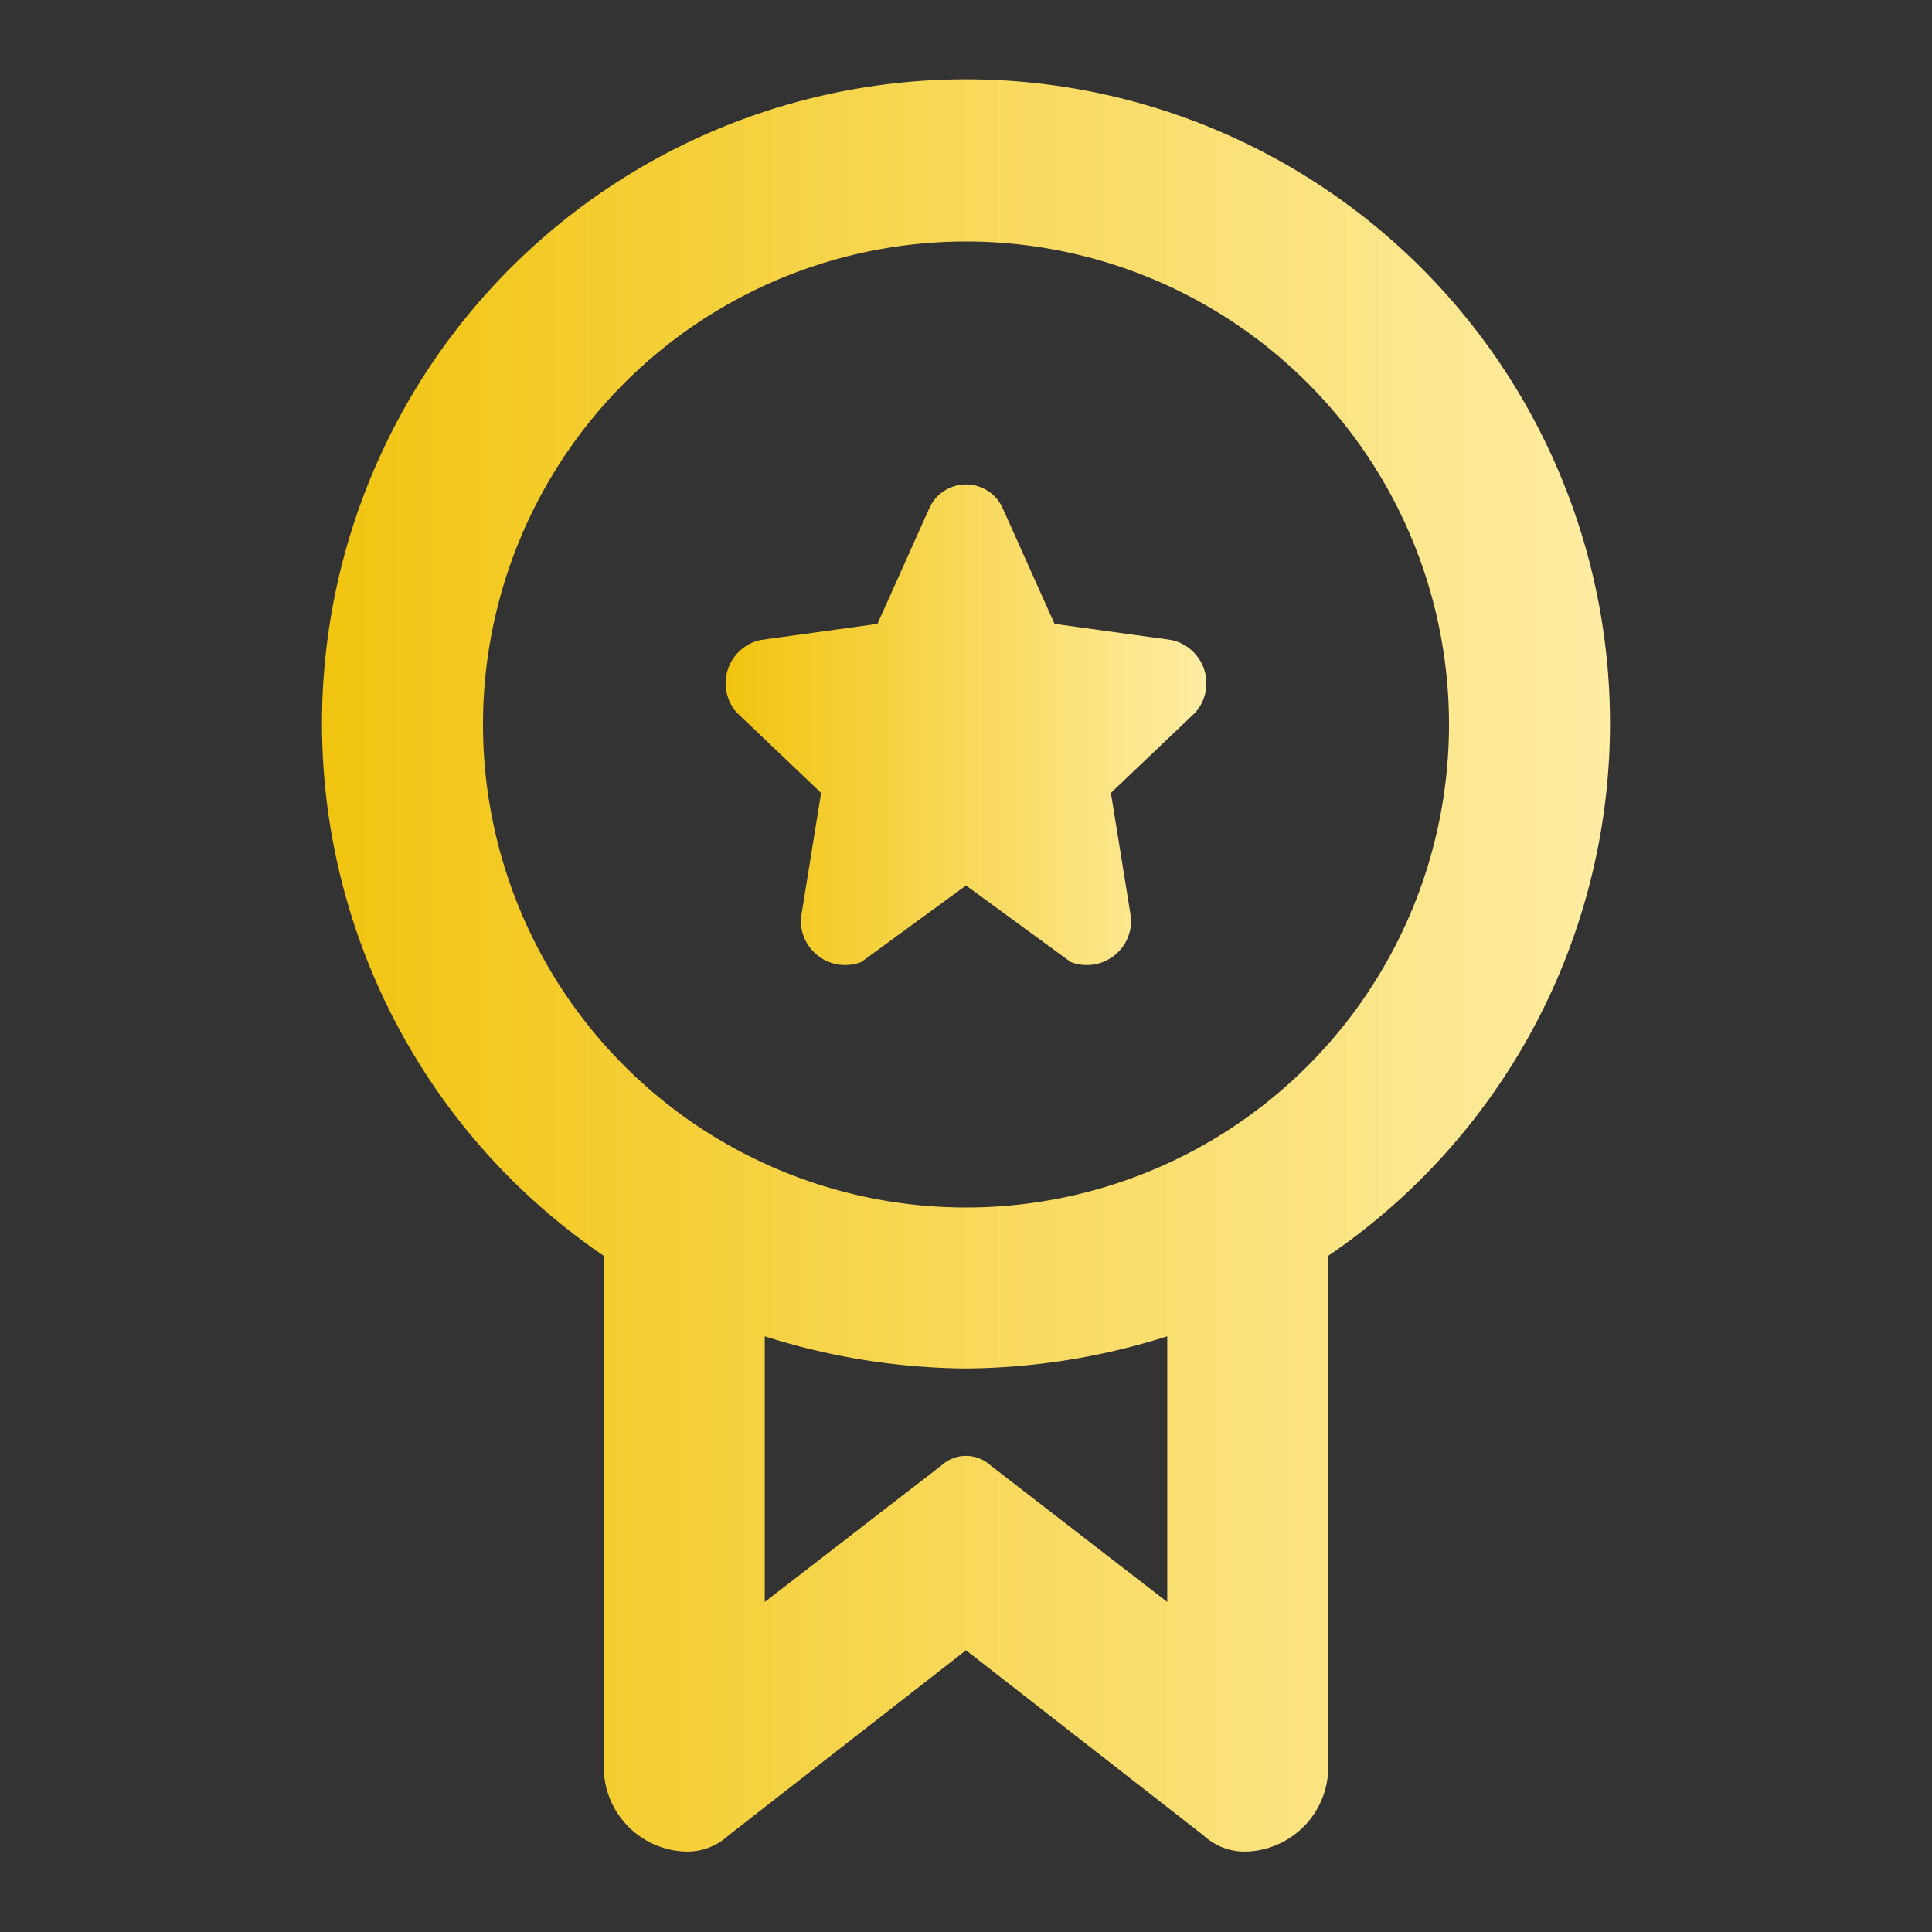
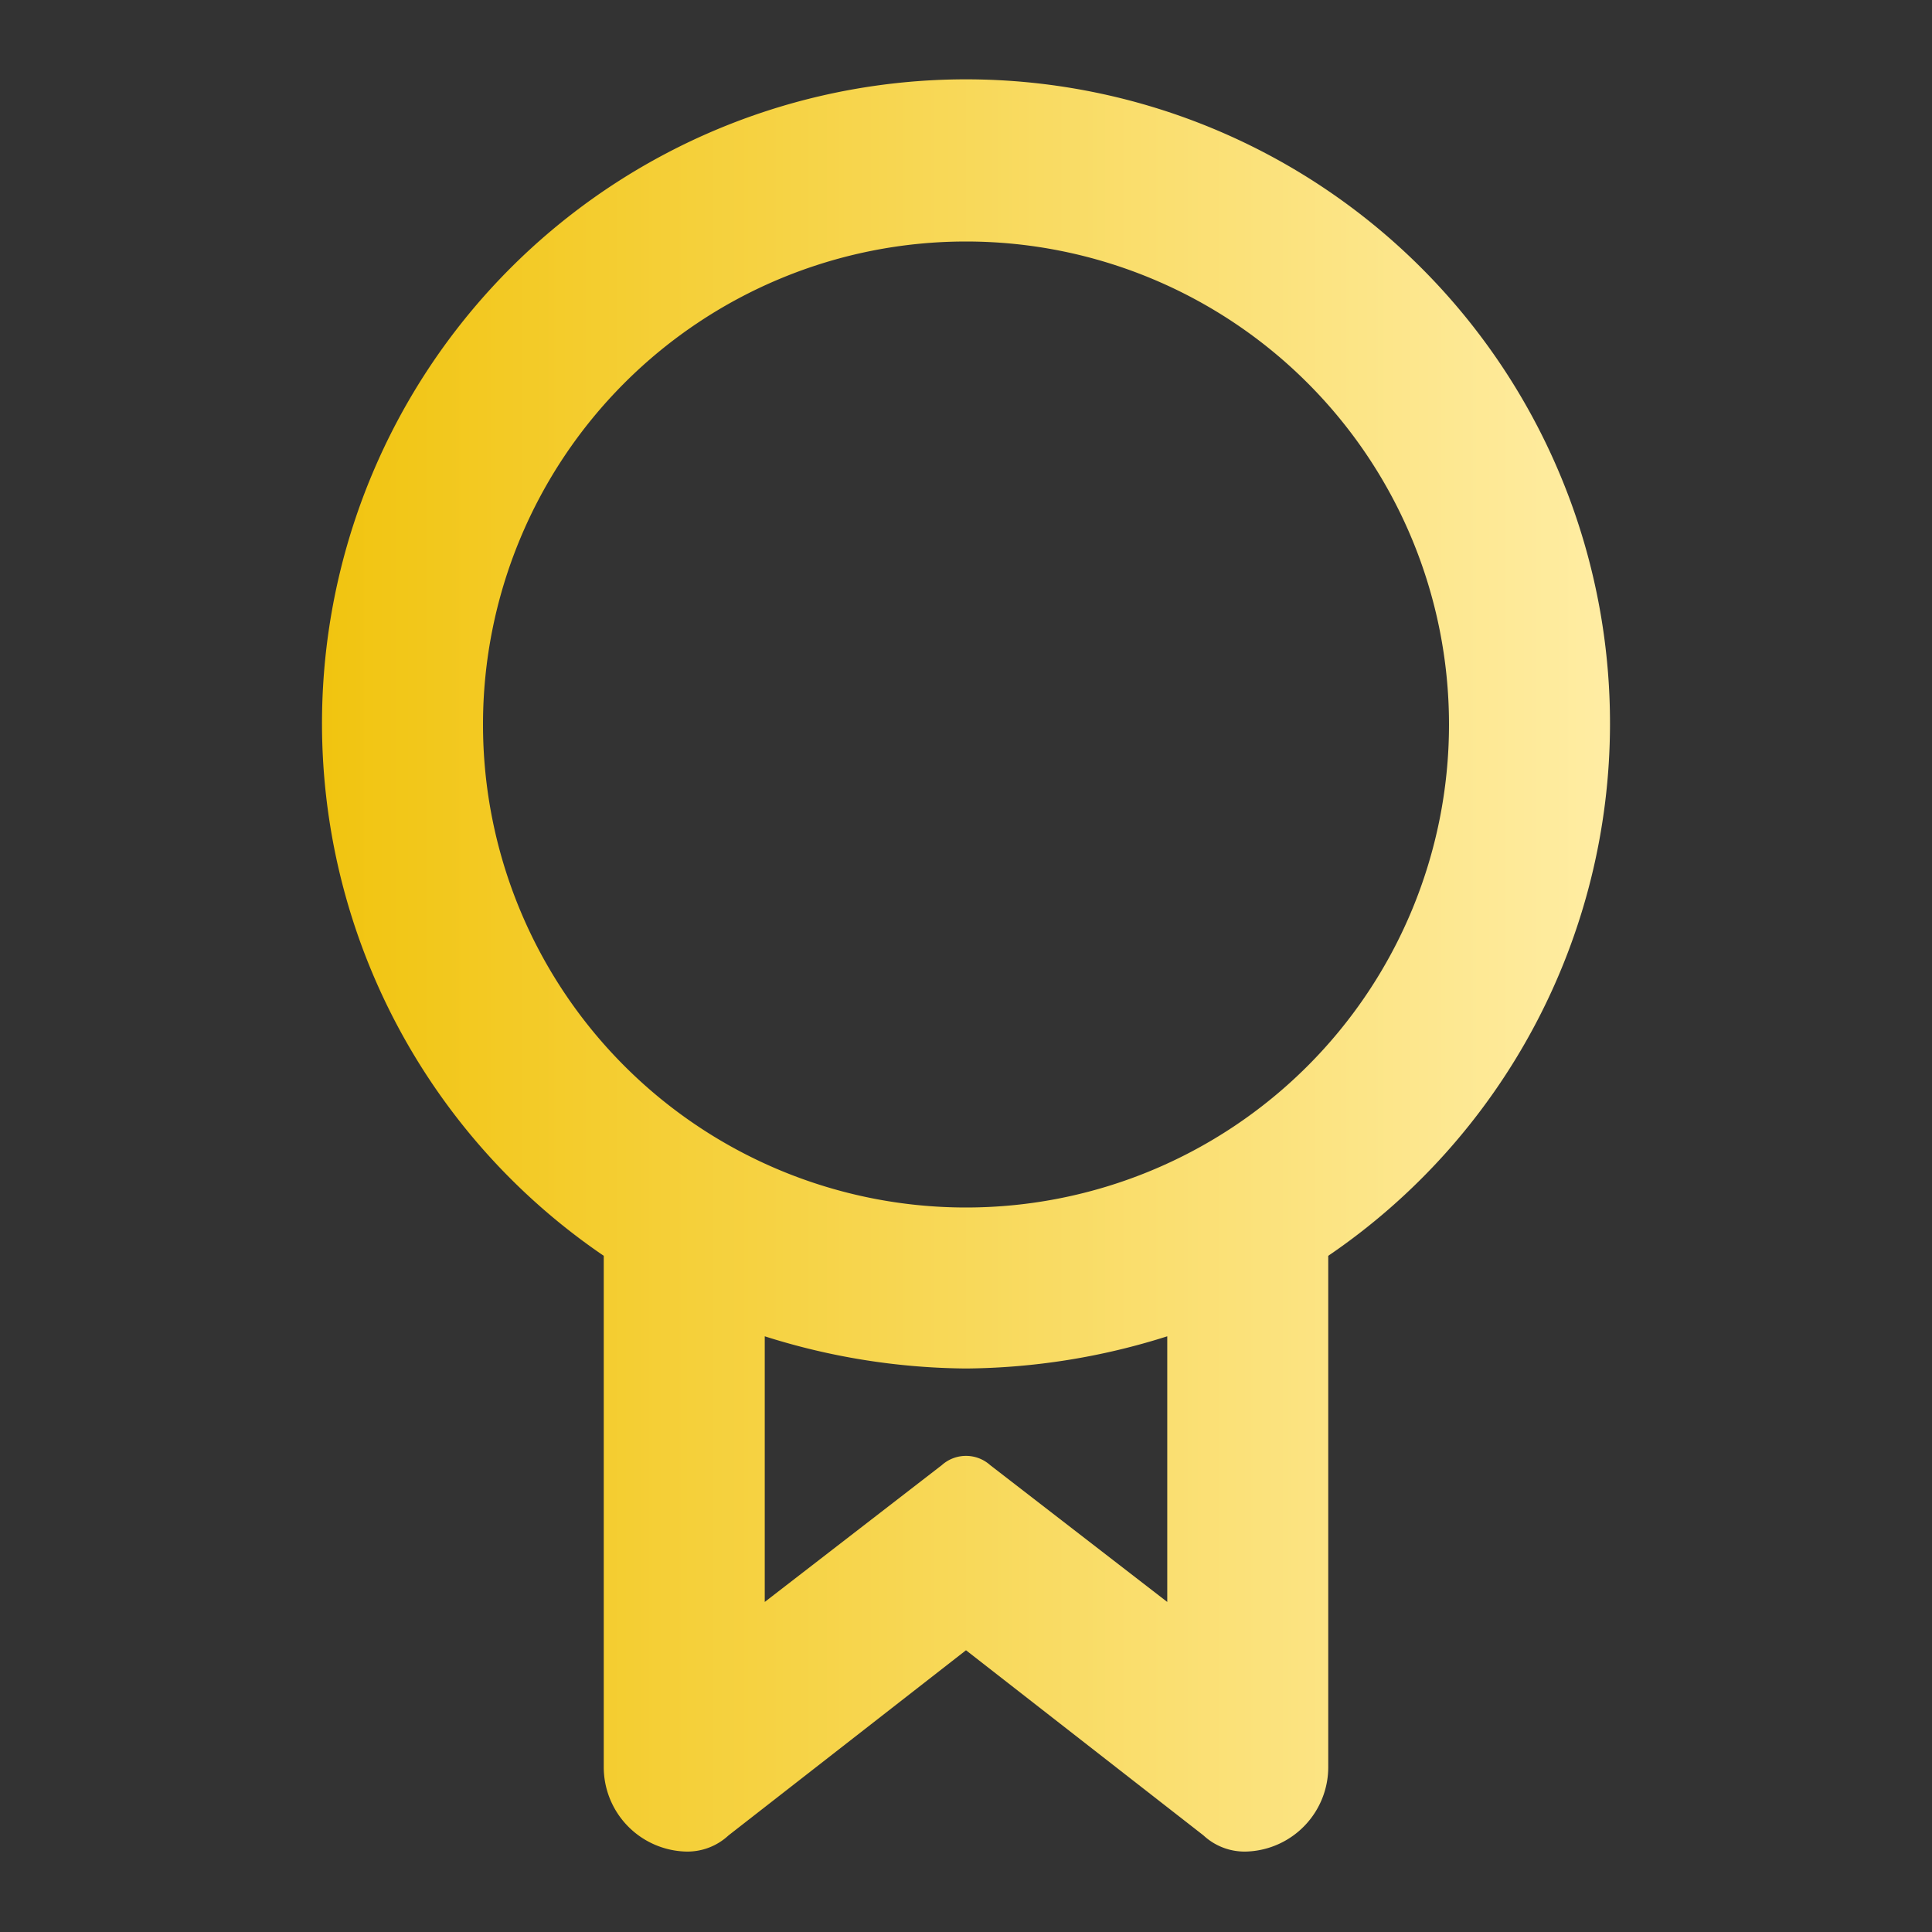
<svg xmlns="http://www.w3.org/2000/svg" width="30px" height="30px" viewBox="0 0 48 48">
  <rect x="0" y="0" width="48" height="48" fill="#333333" stroke="none" />
  <linearGradient id="grad1" x1="0%" y1="0%" x2="100%" y2="0%">
    <stop offset="0%" style="stop-color: #f1c40f;stop-opacity:1" />
    <stop offset="100%" style="stop-color:#ffeda4;stop-opacity:1" />
  </linearGradient>
  <g>
    <g>
      <rect width="48" height="48" fill="none" />
      <rect width="48" height="48" fill="none" />
    </g>
    <g fill="url(#grad1)">
      <path d="M40,18A16,16,0,1,0,15,31.2V43.9A2.1,2.1,0,0,0,17,46a1.5,1.5,0,0,0,1.1-.4L24,41l5.9,4.6A1.5,1.5,0,0,0,31,46a2.1,2.1,0,0,0,2-2.1V31.2A16,16,0,0,0,40,18ZM12,18A12,12,0,1,1,24,30,12,12,0,0,1,12,18ZM29,39.8l-4.4-3.4a.9.9,0,0,0-1.2,0L19,39.8V33.2a16.9,16.9,0,0,0,5,.8,16.9,16.9,0,0,0,5-.8Z" />
-       <path d="M20.4,19.7l-.5,3.1a1.1,1.1,0,0,0,1.5,1.1L24,22l2.6,1.9a1.1,1.1,0,0,0,1.5-1.1l-.5-3.1,2.1-2a1.1,1.1,0,0,0-.6-1.8l-2.9-.4-1.3-2.9a1,1,0,0,0-1.8,0l-1.3,2.9-2.9.4a1.1,1.1,0,0,0-.6,1.8Z" />
    </g>
  </g>
</svg>